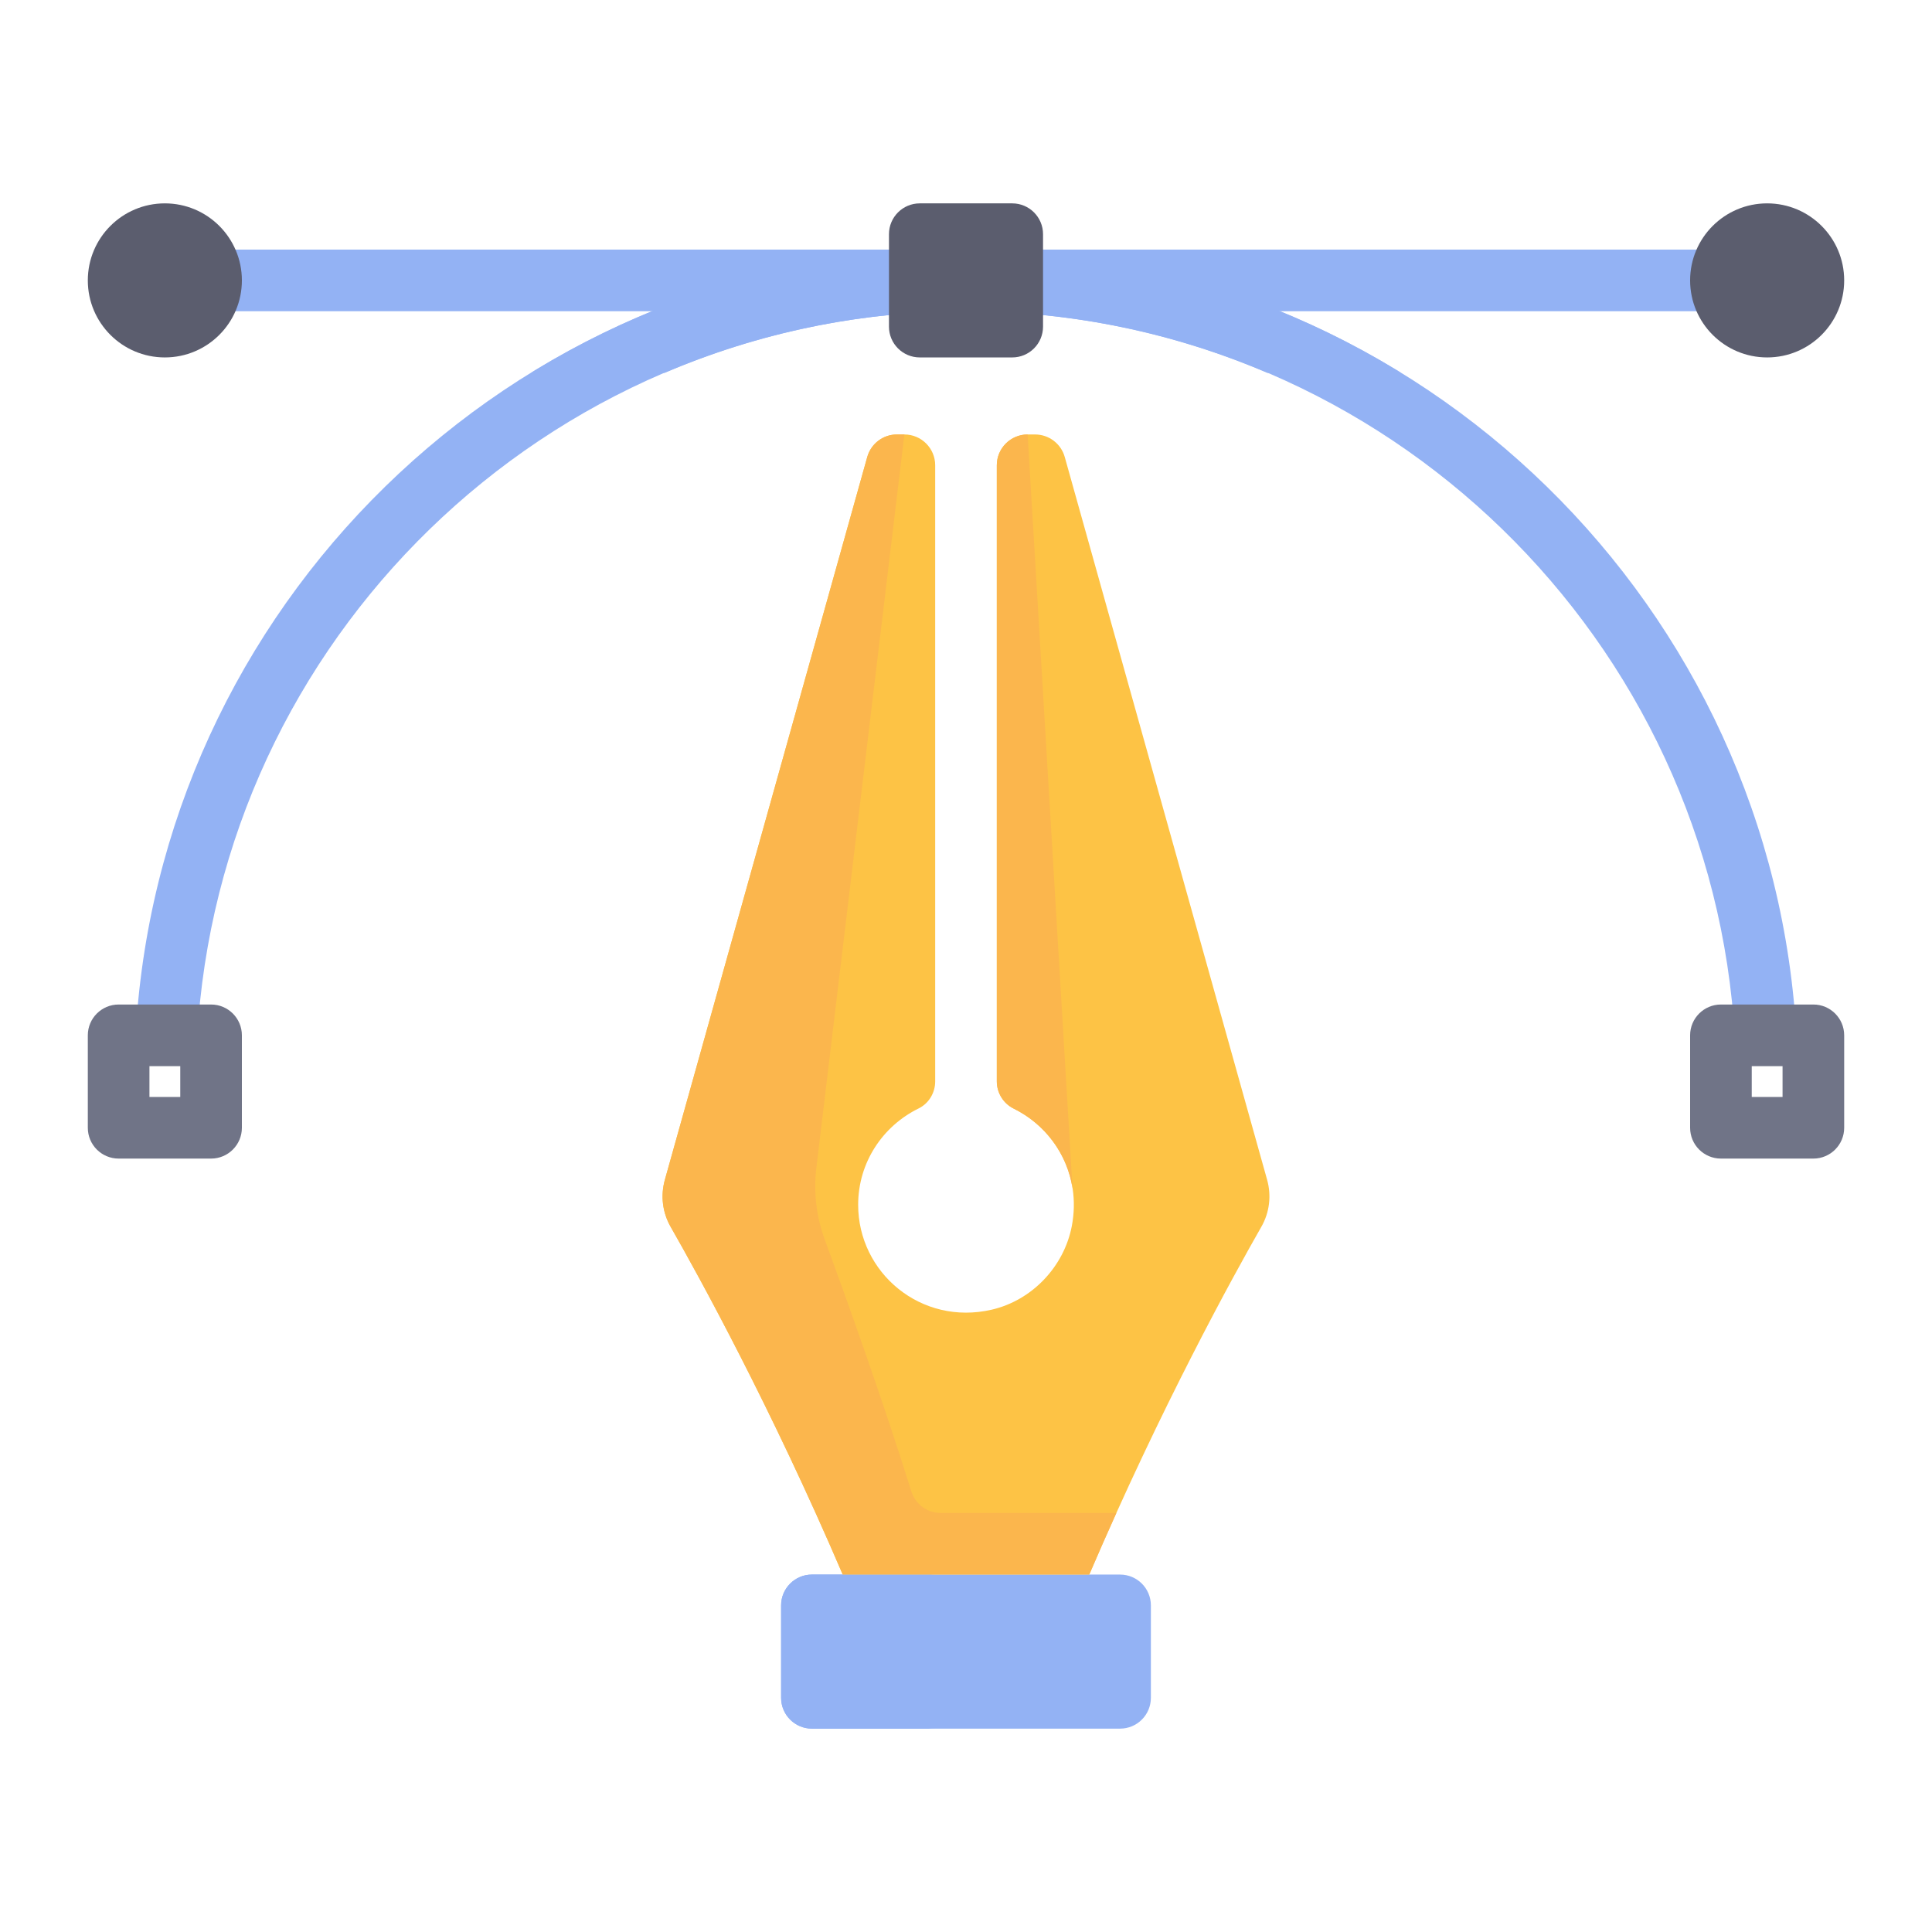
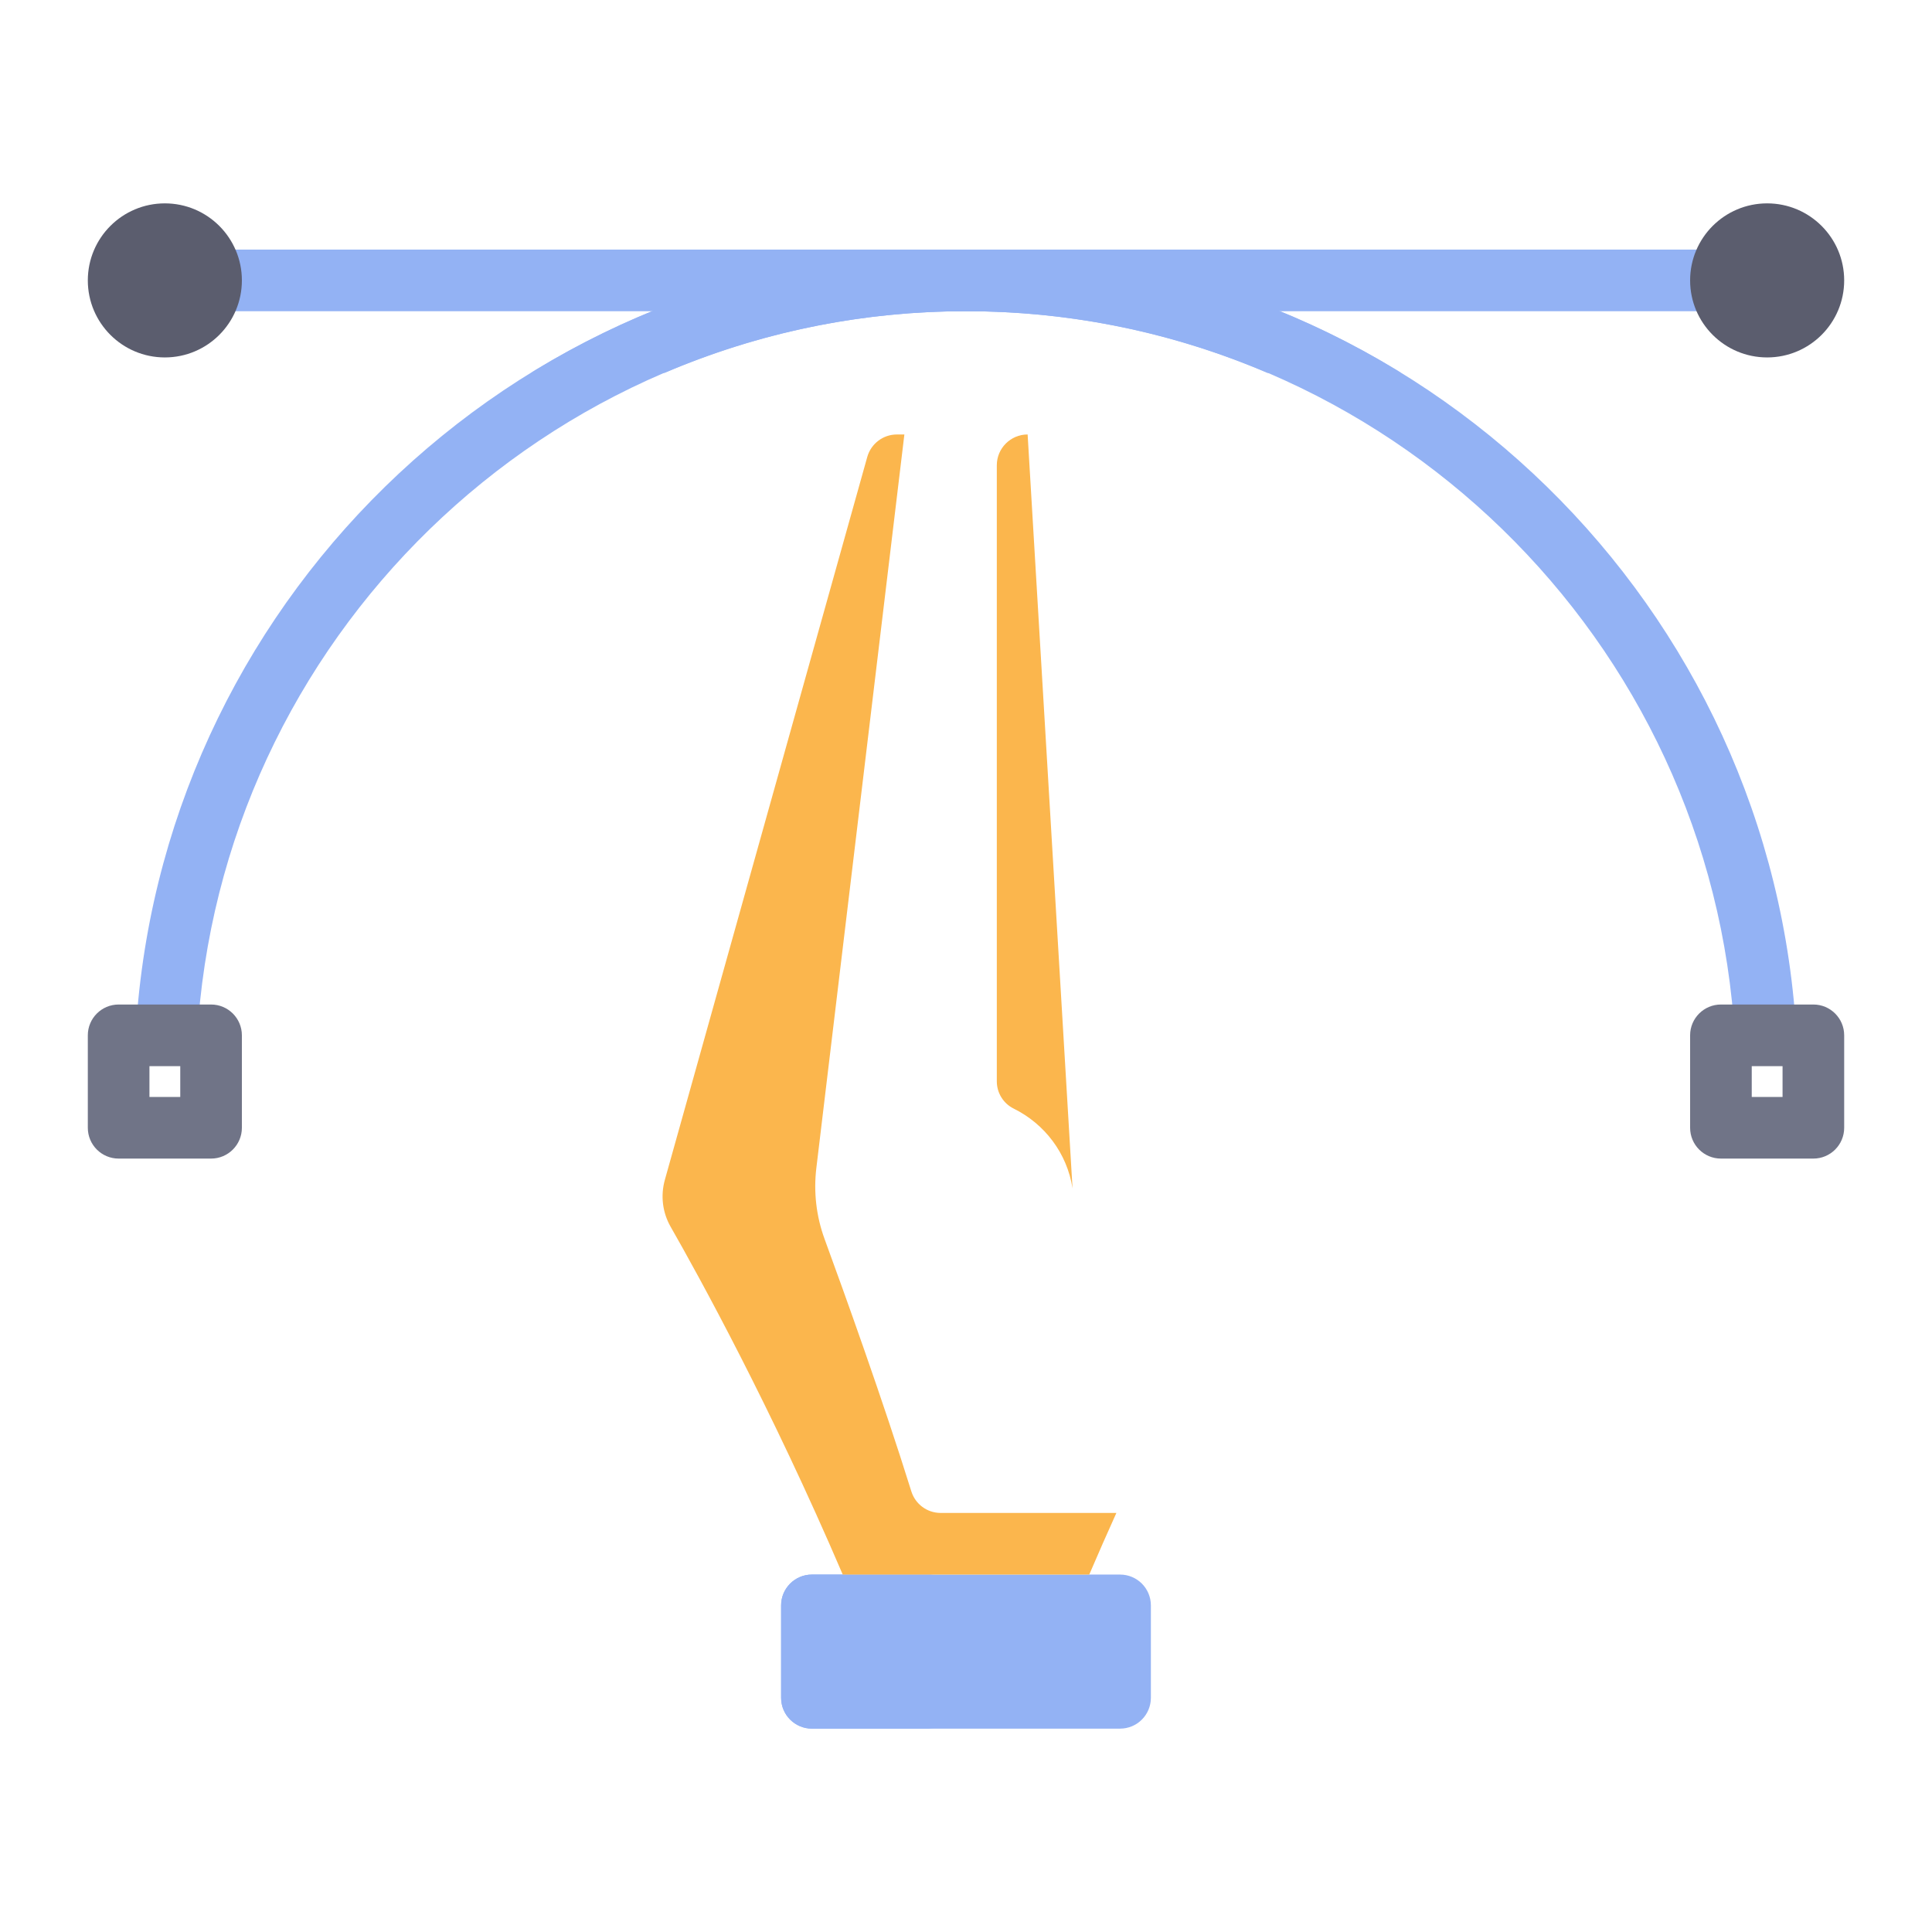
<svg xmlns="http://www.w3.org/2000/svg" version="1.1" id="Layer_1" viewBox="-25.6 -25.6 563.20 563.20" xml:space="preserve" width="64px" height="64px" fill="#000000" stroke="#000000" stroke-width="0.005">
  <g id="SVGRepo_bgCarrier" stroke-width="0" />
  <g id="SVGRepo_tracerCarrier" stroke-linecap="round" stroke-linejoin="round" stroke="#CCCCCC" stroke-width="1.024" />
  <g id="SVGRepo_iconCarrier">
    <path style="fill:#93b2f4;" d="M32.221,271.719C41.412,156.271,138.229,65.123,256,65.123s214.588,91.148,223.779,206.596h18.012 C488.557,146.358,383.679,47.158,256,47.158s-232.557,99.2-241.79,224.561H32.221z" />
    <path style="fill:#93b2f4;" d="M321.256,56.14H190.744c-21.913,6.134-42.569,15.27-61.516,26.947h38.938 C195.162,71.56,224.833,65.123,256,65.123s60.838,6.437,87.834,17.965h38.938C363.825,71.411,343.168,62.274,321.256,56.14z" />
    <g>
      <path style="fill:#707487;" d="M35.93,312.14H8.982c-4.965,0-8.982-4.022-8.982-8.982v-26.947c0-4.961,4.017-8.982,8.982-8.982 H35.93c4.965,0,8.982,4.022,8.982,8.982v26.947C44.912,308.118,40.895,312.14,35.93,312.14z M17.965,294.175h8.982v-8.982h-8.982 V294.175z" />
      <path style="fill:#707487;" d="M494.035,285.193v8.982h-8.982v-8.982H494.035 M503.018,267.228H476.07 c-4.961,0-8.982,4.022-8.982,8.982v26.947c0,4.961,4.022,8.982,8.982,8.982h26.947c4.961,0,8.982-4.022,8.982-8.982v-26.947 C512,271.25,507.978,267.228,503.018,267.228L503.018,267.228z" />
    </g>
    <rect x="22.456" y="47.158" style="fill:#93b2f4;" width="467.088" height="17.965" />
    <g>
-       <path style="fill:#5B5D6E;" d="M269.474,78.596h-26.947c-4.961,0-8.982-4.022-8.982-8.982V42.667c0-4.961,4.022-8.982,8.982-8.982 h26.947c4.961,0,8.982,4.022,8.982,8.982v26.947C278.456,74.575,274.434,78.596,269.474,78.596z" />
      <circle style="fill:#5B5D6E;" cx="22.456" cy="56.14" r="22.456" />
      <circle style="fill:#5B5D6E;" cx="489.544" cy="56.14" r="22.456" />
    </g>
-     <path style="fill:#fdc345;" d="M276.134,101.053h-2.169c-4.961,0-8.982,4.022-8.982,8.982v179.584c0,3.379,1.905,6.463,4.935,7.958 c12.068,5.96,19.792,19.324,16.922,34.259c-2.273,11.825-11.609,21.638-23.342,24.349c-20.619,4.764-38.936-10.765-38.936-30.572 c0-12.376,7.197-22.975,17.604-28.077c3.004-1.472,4.852-4.572,4.852-7.917V110.035c0-4.961-4.022-8.982-8.982-8.982h-2.169 c-4.029,0-7.563,2.681-8.65,6.561l-58.995,210.694c-1.295,4.624-0.712,9.529,1.67,13.699c8.294,14.516,29.237,52.531,50.179,101.397 h71.86c20.943-48.867,41.885-86.882,50.178-101.397c2.383-4.169,2.964-9.075,1.67-13.699l-58.993-210.694 C283.699,103.734,280.163,101.053,276.134,101.053z" />
    <path style="fill:#fbb64d;" d="M264.982,110.035v179.584c0,3.379,1.905,6.463,4.935,7.958c8.99,4.44,15.554,12.994,17.139,23.241 l-13.091-219.766C269.004,101.053,264.982,105.075,264.982,110.035z" />
    <path style="fill:#93b2f4;" d="M300.912,478.316h-89.825c-4.961,0-8.982-4.022-8.982-8.982v-26.947c0-4.961,4.022-8.982,8.982-8.982 h89.825c4.961,0,8.982,4.022,8.982,8.982v26.947C309.895,474.294,305.873,478.316,300.912,478.316z" />
    <path style="fill:#93b2f4;" d="M238.035,469.333v-26.947c0-4.961,4.022-8.982,8.982-8.982h-35.93c-4.961,0-8.982,4.022-8.982,8.982 v26.947c0,4.961,4.022,8.982,8.982,8.982h35.93C242.057,478.316,238.035,474.294,238.035,469.333z" />
    <path style="fill:#fbb64d;" d="M240.06,409.131c-8.232-26.434-19.531-57.838-25.283-73.539c-2.433-6.641-3.24-13.713-2.397-20.735 l25.656-213.804h-2.169c-4.029,0-7.564,2.681-8.65,6.561l-58.995,210.694c-1.295,4.624-0.712,9.53,1.671,13.699 c8.293,14.516,29.237,52.532,50.178,101.397h71.86c2.644-6.171,5.288-12.166,7.908-17.965h-51.213 C244.682,415.439,241.232,412.895,240.06,409.131z" />
  </g>
</svg>